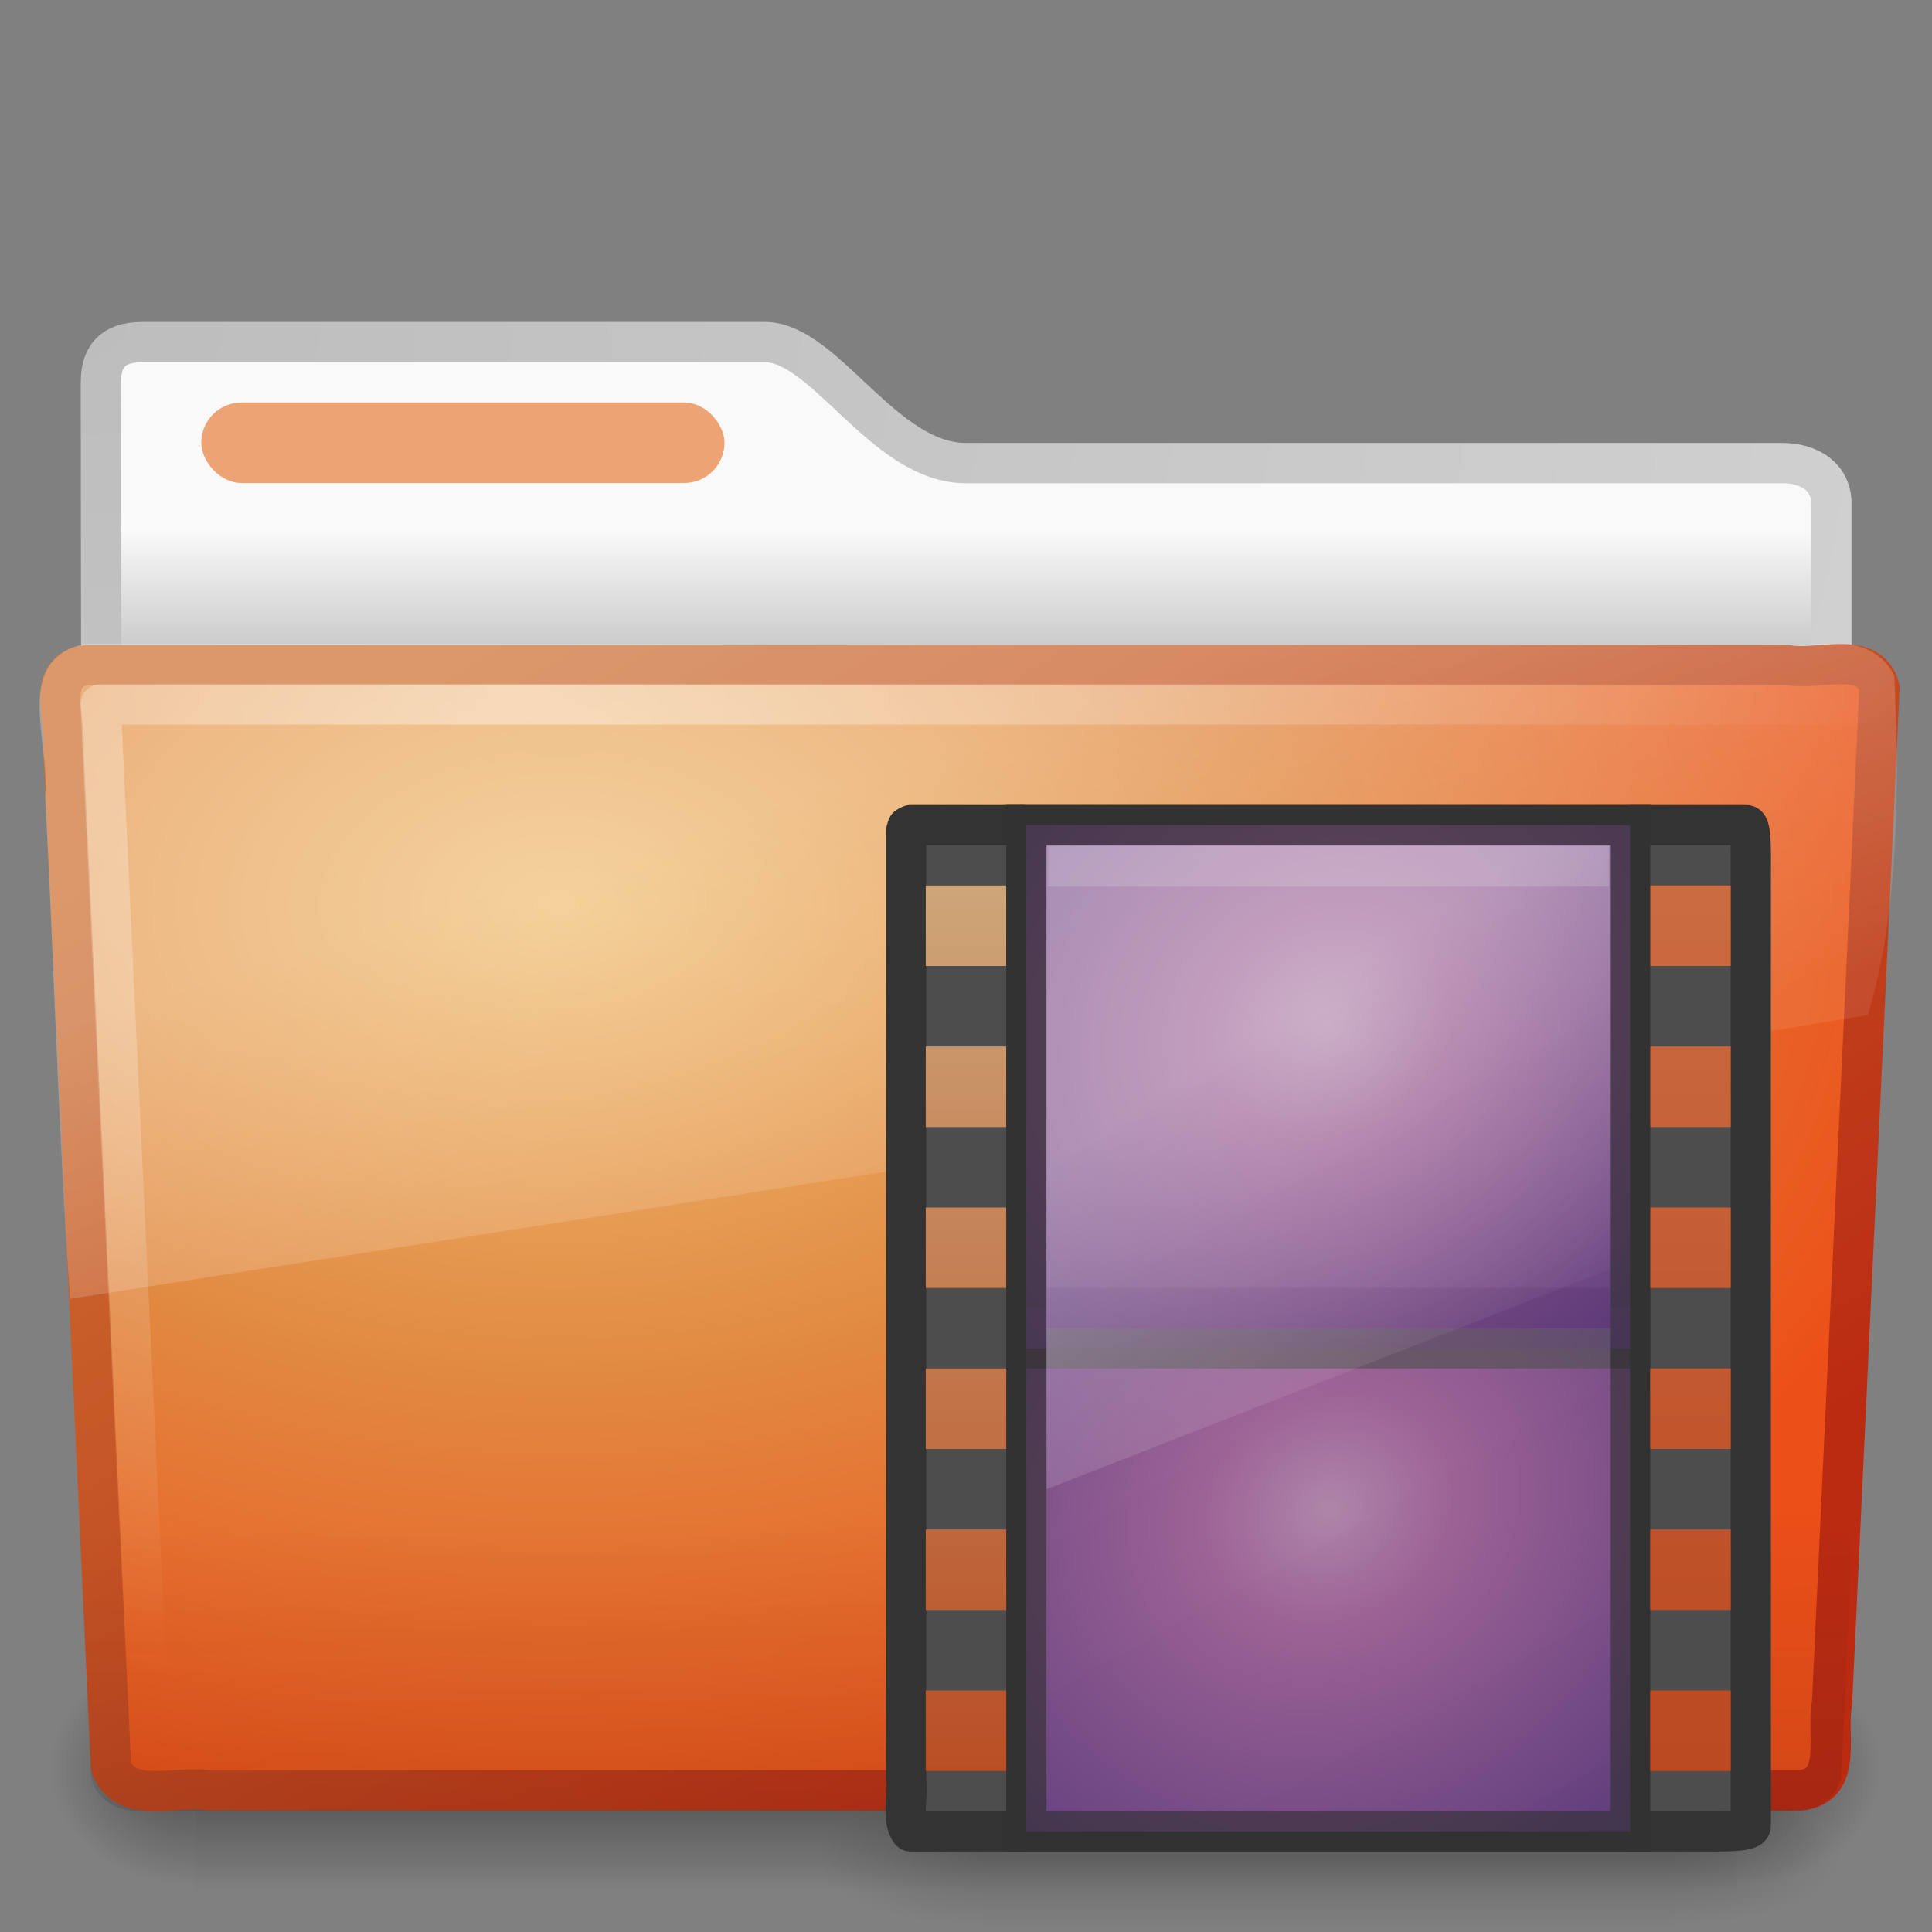
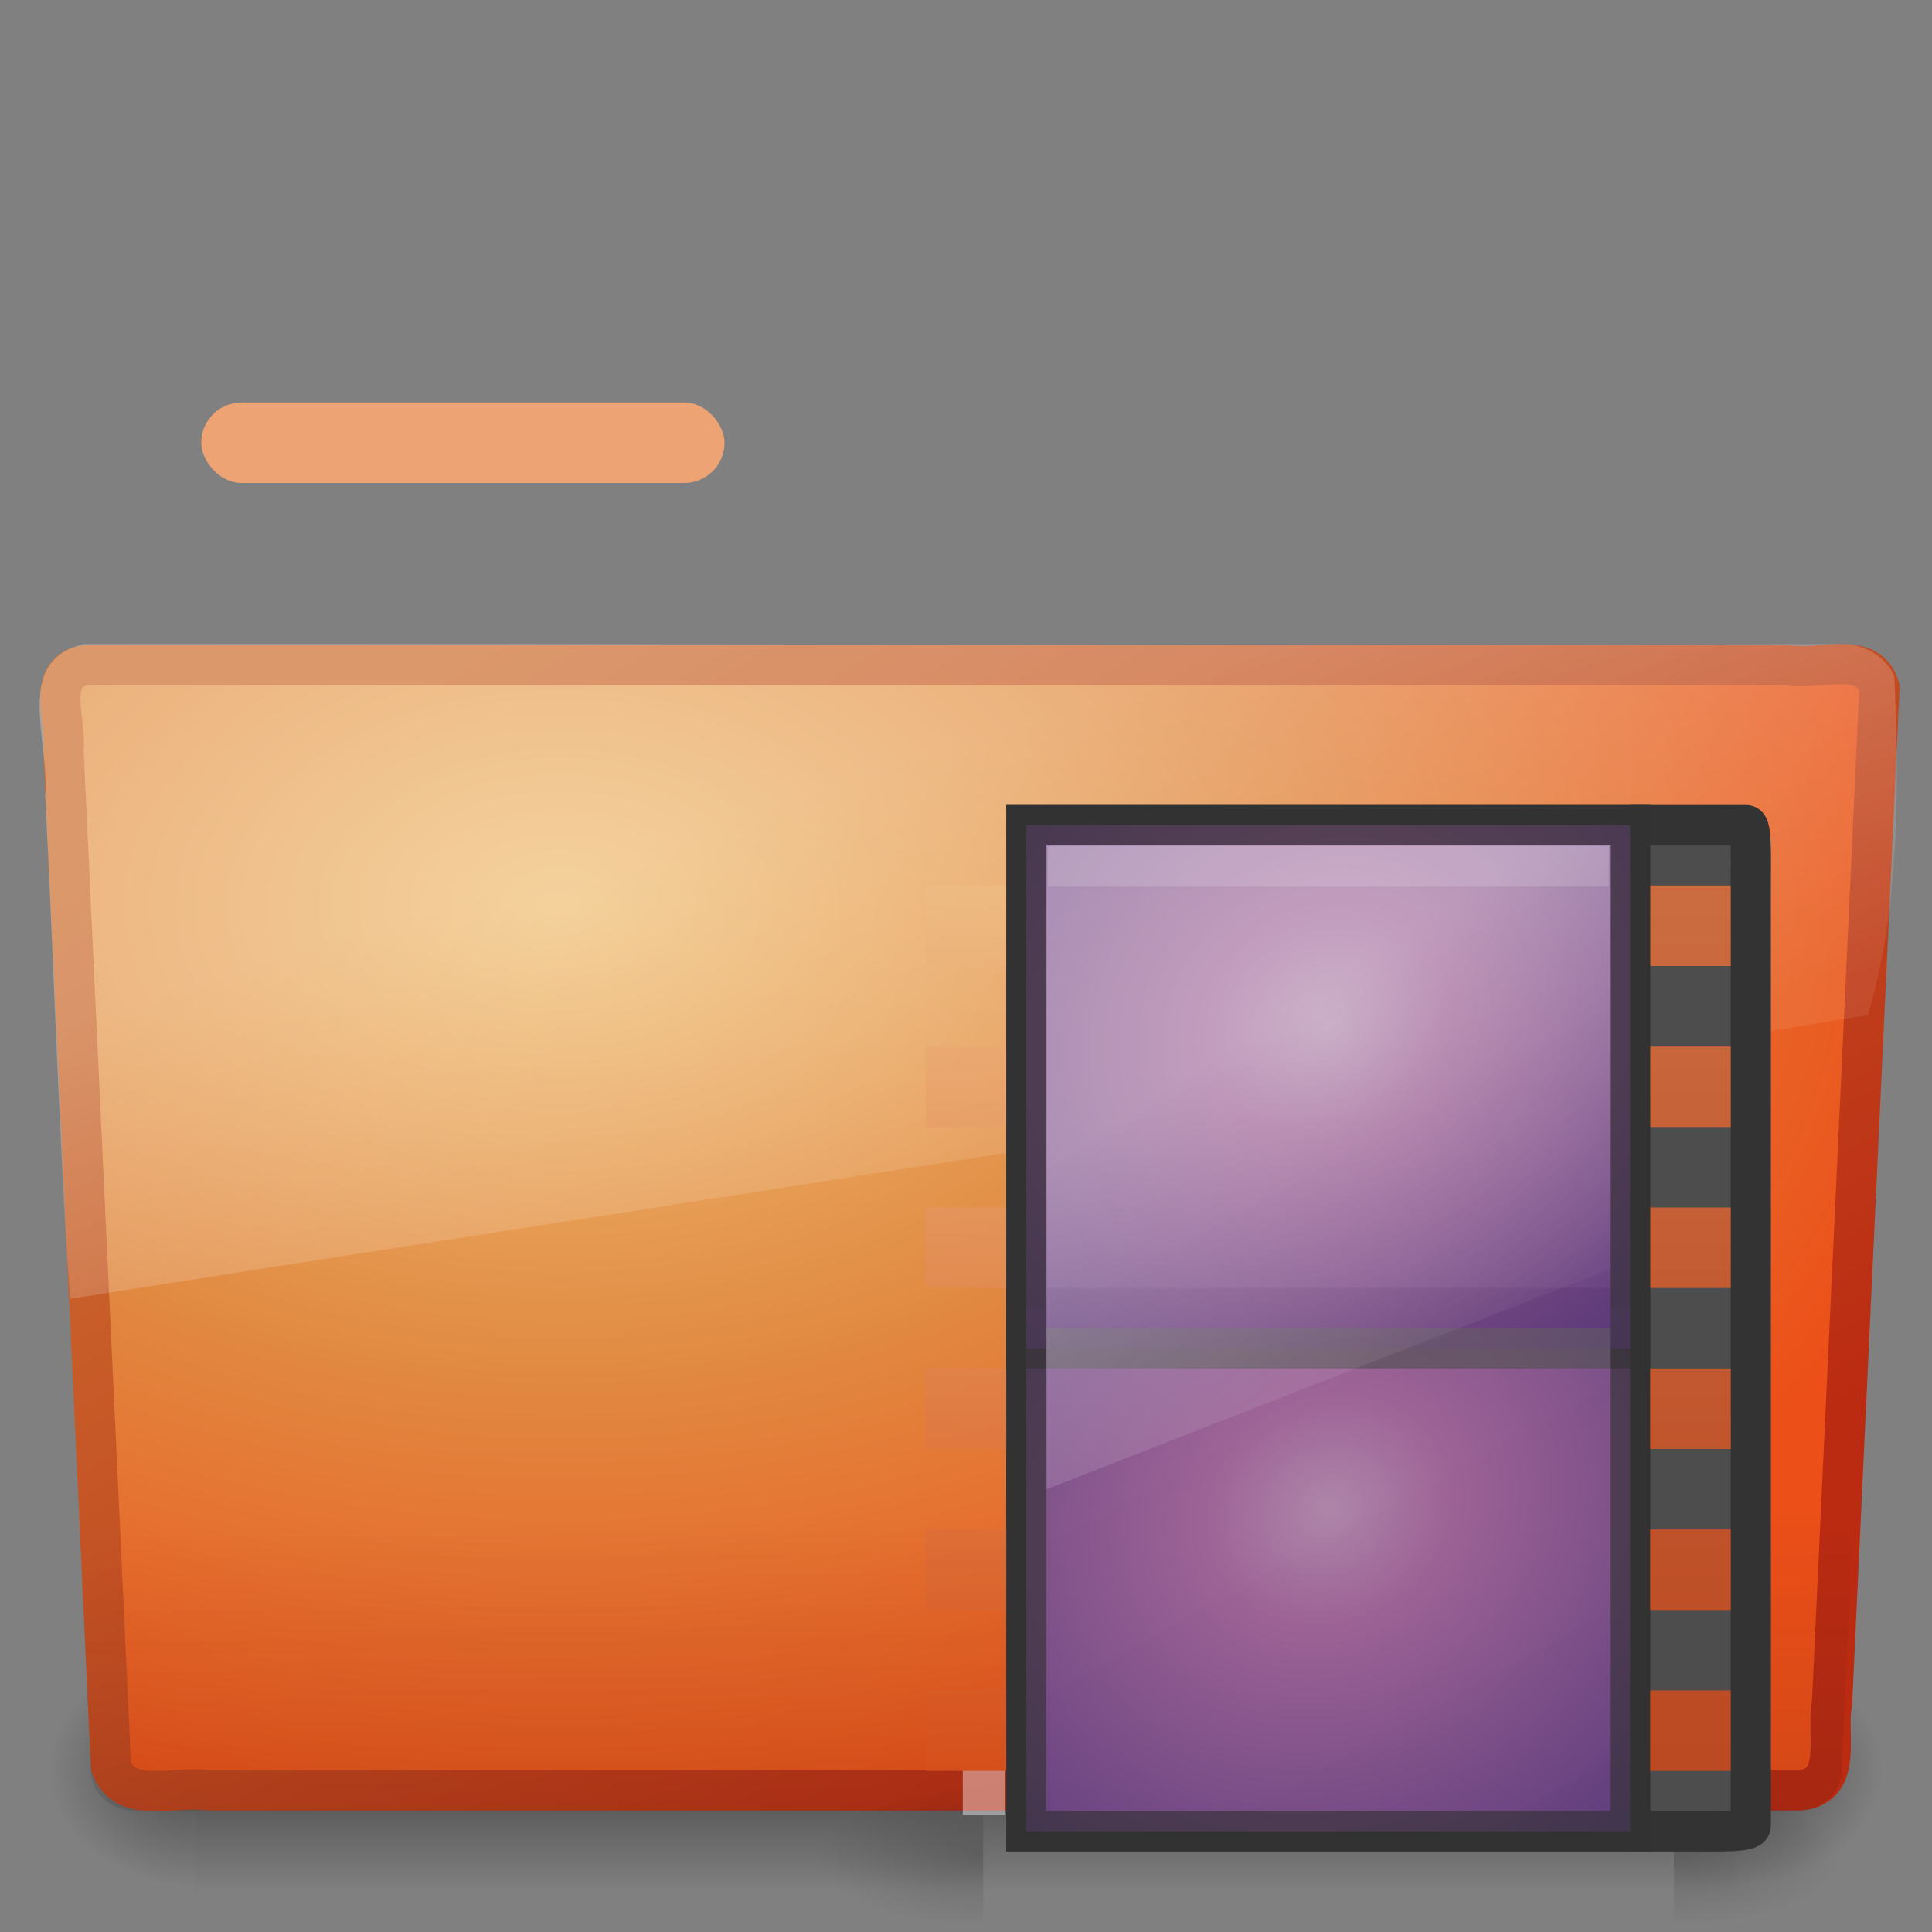
<svg xmlns="http://www.w3.org/2000/svg" xmlns:xlink="http://www.w3.org/1999/xlink" id="svg3381" width="48" height="48" version="1.0">
  <rect width="100%" height="100%" fill="#808080" stroke="none" />
  <defs id="defs3383">
    <linearGradient id="linearGradient2435" x1="11.566" x2="15.215" y1="22.292" y2="33.955" gradientUnits="userSpaceOnUse">
      <stop id="stop2687" style="stop-color:#fff;stop-opacity:.275" offset="0" />
      <stop id="stop2689" style="stop-color:#fff;stop-opacity:.078" offset="1" />
    </linearGradient>
    <radialGradient id="radialGradient2438" cx="7.265" cy="8.302" r="20.98" gradientTransform="matrix(0 1.208 -1.627 0 26.372 8.267)" gradientUnits="userSpaceOnUse">
      <stop id="stop2693" style="stop-color:#fff;stop-opacity:.4" offset="0" />
      <stop id="stop2695" style="stop-color:#fff;stop-opacity:0" offset="1" />
    </radialGradient>
    <linearGradient id="linearGradient2441" x1="22.935" x2="22.809" y1="49.629" y2="36.658" gradientTransform="matrix(1.145 0 0 .998 -3.466 1.099)" gradientUnits="userSpaceOnUse">
      <stop id="stop2661" style="stop-color:#0a0a0a;stop-opacity:.498" offset="0" />
      <stop id="stop2663" style="stop-color:#0a0a0a;stop-opacity:0" offset="1" />
    </linearGradient>
    <linearGradient id="linearGradient2446" x1="82.453" x2="65.34" y1="45.114" y2="15.944" gradientTransform="translate(-53.765 -.114)" gradientUnits="userSpaceOnUse">
      <stop id="stop3624" style="stop-color:#bb2b12" offset="0" />
      <stop id="stop3626" style="stop-color:#cd7233" offset="1" />
    </linearGradient>
    <radialGradient id="radialGradient2444" cx="63.969" cy="14.113" r="23.097" gradientTransform="matrix(1.565 -9.5143e-8 6.1772e-8 1.016 -86.213 8.146)" gradientUnits="userSpaceOnUse">
      <stop id="stop3618" style="stop-color:#f0c178" offset="0" />
      <stop id="stop3270" style="stop-color:#e18941" offset=".5" />
      <stop id="stop3620" style="stop-color:#ec4f18" offset="1" />
    </radialGradient>
    <radialGradient id="radialGradient7600-312" cx="605.71" cy="486.65" r="117.14" gradientTransform="matrix(-.032 0 0 .037 23.363 25.412)" gradientUnits="userSpaceOnUse">
      <stop id="stop2681" offset="0" />
      <stop id="stop2683" style="stop-opacity:0" offset="1" />
    </radialGradient>
    <radialGradient id="radialGradient7598-526" cx="605.71" cy="486.65" r="117.14" gradientTransform="matrix(.032 0 0 .037 24.637 25.412)" gradientUnits="userSpaceOnUse">
      <stop id="stop2675" offset="0" />
      <stop id="stop2677" style="stop-opacity:0" offset="1" />
    </radialGradient>
    <linearGradient id="linearGradient7596-975" x1="302.86" x2="302.86" y1="366.65" y2="609.51" gradientTransform="matrix(.083 0 0 .037 -5.941 25.412)" gradientUnits="userSpaceOnUse">
      <stop id="stop2667" style="stop-opacity:0" offset="0" />
      <stop id="stop2669" offset=".5" />
      <stop id="stop2671" style="stop-opacity:0" offset="1" />
    </linearGradient>
    <radialGradient id="radialGradient2455" cx="3" cy="5.017" r="21" gradientTransform="matrix(-1.2749e-8 1.714 -2.159 -1.46e-8 12.809 2.857)" gradientUnits="userSpaceOnUse">
      <stop id="stop3486" style="stop-color:#bdbdbd" offset="0" />
      <stop id="stop3488" style="stop-color:#d0d0d0" offset="1" />
    </radialGradient>
    <linearGradient id="linearGradient2453" x1="62.989" x2="62.989" y1="13.183" y2="16.19" gradientTransform="translate(-50.941)" gradientUnits="userSpaceOnUse">
      <stop id="stop6406" style="stop-color:#f9f9f9" offset="0" />
      <stop id="stop6408" style="stop-color:#c9c9c9" offset="1" />
    </linearGradient>
    <radialGradient id="radialGradient2862" cx="605.71" cy="486.65" r="117.14" gradientTransform="matrix(-.038 0 0 .015 47.821 38.733)" gradientUnits="userSpaceOnUse" xlink:href="#linearGradient5060" />
    <linearGradient id="linearGradient5060">
      <stop id="stop5062" offset="0" />
      <stop id="stop5064" style="stop-opacity:0" offset="1" />
    </linearGradient>
    <radialGradient id="radialGradient2865" cx="605.71" cy="486.65" r="117.14" gradientTransform="matrix(.038 0 0 .015 20.245 38.733)" gradientUnits="userSpaceOnUse" xlink:href="#linearGradient5060" />
    <linearGradient id="linearGradient2868" x1="302.86" x2="302.86" y1="366.65" y2="609.51" gradientTransform="matrix(.038 0 0 .015 20.238 38.733)" gradientUnits="userSpaceOnUse">
      <stop id="stop5050" style="stop-opacity:0" offset="0" />
      <stop id="stop5056" offset=".5" />
      <stop id="stop5052" style="stop-opacity:0" offset="1" />
    </linearGradient>
    <linearGradient id="linearGradient3379" x1="27.602" x2="41" y1="21.627" y2="46" gradientUnits="userSpaceOnUse">
      <stop id="stop3375" style="stop-color:#4d4d4d" offset="0" />
      <stop id="stop3377" style="stop-color:#3c3c3c" offset="1" />
    </linearGradient>
    <linearGradient id="linearGradient3642" x1="3.053" x2="3.053" y1="2.19" y2="9.876" gradientTransform="matrix(2.545 0 0 2.862 17.232 15.732)" gradientUnits="userSpaceOnUse">
      <stop id="stop3668" style="stop-color:#eebc84" offset="0" />
      <stop id="stop3670" style="stop-color:#d5501c" offset="1" />
    </linearGradient>
    <linearGradient id="linearGradient3658" x1="3.053" x2="3.053" y1="2.19" y2="9.876" gradientTransform="matrix(2.545 0 0 2.862 35.232 15.732)" gradientUnits="userSpaceOnUse">
      <stop id="stop3578" style="stop-color:#eb743e" offset="0" />
      <stop id="stop3580" style="stop-color:#d74817" offset="1" />
    </linearGradient>
    <linearGradient id="linearGradient3349" x1="12.938" x2="15.25" y1="8.438" y2="19.812" gradientTransform="matrix(.333 0 0 1.067 25 17.8)" gradientUnits="userSpaceOnUse">
      <stop id="stop6594" style="stop-color:#fff;stop-opacity:.353" offset="0" />
      <stop id="stop6596" style="stop-color:#fff;stop-opacity:0" offset="1" />
    </linearGradient>
    <radialGradient id="radialGradient2955" cx="33" cy="37.277" r="8" gradientTransform="matrix(1.292 -.746 .663 1.148 -34.343 7.319)" gradientUnits="userSpaceOnUse">
      <stop id="stop4434" style="stop-color:#f6b2ee" offset="0" />
      <stop id="stop4436" style="stop-color:#d979cd" offset=".262" />
      <stop id="stop4438" style="stop-color:#753da6" offset="1" />
    </radialGradient>
    <radialGradient id="radialGradient2947" cx="33" cy="37.277" r="8" gradientTransform="matrix(1.292 -.746 .663 1.148 -34.343 19.319)" gradientUnits="userSpaceOnUse">
      <stop id="stop4434-0" style="stop-color:#f6b2ee" offset="0" />
      <stop id="stop4436-9" style="stop-color:#d979cd" offset=".262" />
      <stop id="stop4438-1" style="stop-color:#753da6" offset="1" />
    </radialGradient>
  </defs>
  <g id="layer1">
    <g id="g4403">
-       <path id="path3468" d="m3.506 8.5c-0.69 0.008-1 0.342-1 1 0 5.514 0.026 9.74-0.006 14.75 1.435 0 43-3.7 43-5.292v-6.452c0-0.658-0.554-1.008-1.244-1h-20.256c-2.047 0-3.499-3.007-5-3.007h-15.494 2.1e-6v0z" style="fill:url(#linearGradient2453);stroke-linecap:round;stroke-linejoin:round;stroke:url(#radialGradient2455)" />
      <g id="g7591" transform="matrix(.958 0 0 .667 1 15)" style="opacity:.4">
        <rect id="rect4173" x="4" y="39" width="40" height="9" style="fill:url(#linearGradient7596-975)" />
-         <path id="path5058" d="m44 39v8.999c1.655 0.017 4-2.016 4-4.5 0-2.484-1.846-4.499-4-4.499z" style="fill:url(#radialGradient7598-526)" />
+         <path id="path5058" d="m44 39v8.999c1.655 0.017 4-2.016 4-4.5 0-2.484-1.846-4.499-4-4.499" style="fill:url(#radialGradient7598-526)" />
        <path id="path5018" d="m4 39v8.999c-1.655 0.017-4-2.016-4-4.5 0-2.484 1.846-4.499 4-4.499z" style="fill:url(#radialGradient7600-312)" />
      </g>
      <path id="path3388" d="m2.163 16.525c-1.073 0.124-0.5 1.402-0.585 2.121 0.393 8.47 0.789 16.769 1.179 25.24 0.342 0.966 1.594 0.471 2.388 0.594h39.581c1.089-0.107 0.636-1.408 0.79-2.152 0.393-8.47 0.789-16.769 1.179-25.24-0.251-0.954-1.52-0.424-2.263-0.562h-42.268v0 0z" style="fill:url(#radialGradient2444);stroke-linecap:round;stroke-linejoin:round;stroke:url(#linearGradient2446)" />
      <path id="path6127" d="m2.058 16.065 43.896 4.03e-4c0.634 0 1.045 0.445 1.045 0.997l-1.244 26.939c0 0.553-0.511 0.998-1.145 0.998h-41.209c-0.634 0-1.145-0.445-1.145-0.998l-1.244-26.939c0-0.553 0.411-0.998 1.045-0.998z" style="fill:url(#linearGradient2441);opacity:.4" />
-       <path id="path2435" d="m46.5 17.5h-44c0.385 8.177 0.771 16.354 1.156 24.531" style="fill:none;stroke-linecap:round;stroke-linejoin:round;stroke:url(#radialGradient2438)" />
      <path id="path3455" d="m45.75 16c-14.55 0.073-29.105-0.021-43.656 0-1.807 0.411-0.834 2.467-0.972 3.772 0.222 4.163 0.323 8.345 0.62 12.497 15.001-2.363 29.927-4.607 44.664-7.05 0.781-2.587 0.787-5.671 0.657-8.429-0.229-0.505-0.787-0.801-1.314-0.79z" style="fill:url(#linearGradient2435)" />
      <rect id="rect3562" x="5" y="10" width="13" height="2" rx="1" ry="1" style="display:block;fill:#eda374" />
    </g>
    <g id="g2872" transform="matrix(.931 0 0 .979 1.323 1.054)" style="opacity:.4">
-       <rect id="rect2768" x="24.818" y="44.268" width="18.43" height="3.666" style="fill:url(#linearGradient2868);opacity:.402" />
      <path id="path2770" d="m43.248 44.268v3.666c1.966 0.007 4.752-0.821 4.752-1.833 0-1.012-2.193-1.833-4.752-1.833z" style="fill:url(#radialGradient2865);opacity:.402" />
      <path id="path2772" d="m24.818 44.268v3.666c-1.966 0.007-4.752-0.821-4.752-1.833 0-1.012 2.193-1.833 4.752-1.833z" style="fill:url(#radialGradient2862);opacity:.402" />
      <rect id="rect3482" x="24.272" y="43.85" width="1.135" height="1.133" style="fill:#fff" />
      <rect id="rect2579" x="42.656" y="43.85" width="1.135" height="1.133" style="fill:#fff" />
    </g>
-     <path id="path3570" d="m25.5 45.5h-2.876c-0.233-0.296-0.056-0.884-0.111-1.303v-23.553l0.032-0.102 0.079-0.042h2.837" style="display:block;fill:#4d4d4d;stroke-linejoin:round;stroke:#333" />
    <path id="path2702" d="m40.5 20.5h2.886c0.136 0 0.112 0.785 0.112 1.303 0 7.851 2e-6 15.702 2e-6 23.554 0 0.134-0.444 0.144-1.018 0.144h-1.956" style="display:block;fill:#4d4d4d;stroke-linejoin:round;stroke:#333" />
    <rect id="rect2704" x="25.5" y="20.5" width="15" height="25" rx="0" ry="0" style="fill:url(#linearGradient3379);stroke:#333" />
    <rect id="rect2704-7" x="25.5" y="32.5" width="15" height="13" rx="0" ry="0" style="fill:url(#radialGradient2947);opacity:.6;stroke:#333" />
    <path id="rect3464" d="m23 22h2v2h-2v-2zm0 4h2v2h-2v-2zm0 4h2v2h-2v-2zm0 4h2v2h-2v-2zm0 4h2v2h-2v-2zm0 4h2v2h-2v-2z" style="fill:url(#linearGradient3642);opacity:.8" />
    <path id="path4320" d="m26.5 32.5h13" style="display:block;fill:#333;stroke-linecap:square;stroke-linejoin:round;stroke:#333" />
    <path id="path3656" d="m41 22h2v2h-2v-2zm0 4h2v2h-2v-2zm0 4h2v2h-2v-2zm0 4h2v2h-2v-2zm0 4h2v2h-2v-2zm0 4h2v2h-2v-2z" style="fill:url(#linearGradient3658);opacity:.8" />
    <rect id="rect4452" x="25.5" y="20.5" width="15" height="13" rx="0" ry="0" style="fill:url(#radialGradient2955);opacity:.6;stroke:#333" />
    <path id="rect6588" d="m26 21h14v10.533l-14 5.467v-16z" style="fill:url(#linearGradient3349)" />
    <path id="rect15660" d="m26.53 21.524h12.94" style="display:block;fill:none;opacity:.15;stroke-linecap:square;stroke-linejoin:round;stroke:#fff" />
    <path id="path4318" d="m26.5 33.5h13" style="display:block;fill:none;opacity:.1;stroke-linecap:square;stroke-linejoin:round;stroke:#fff" />
  </g>
</svg>